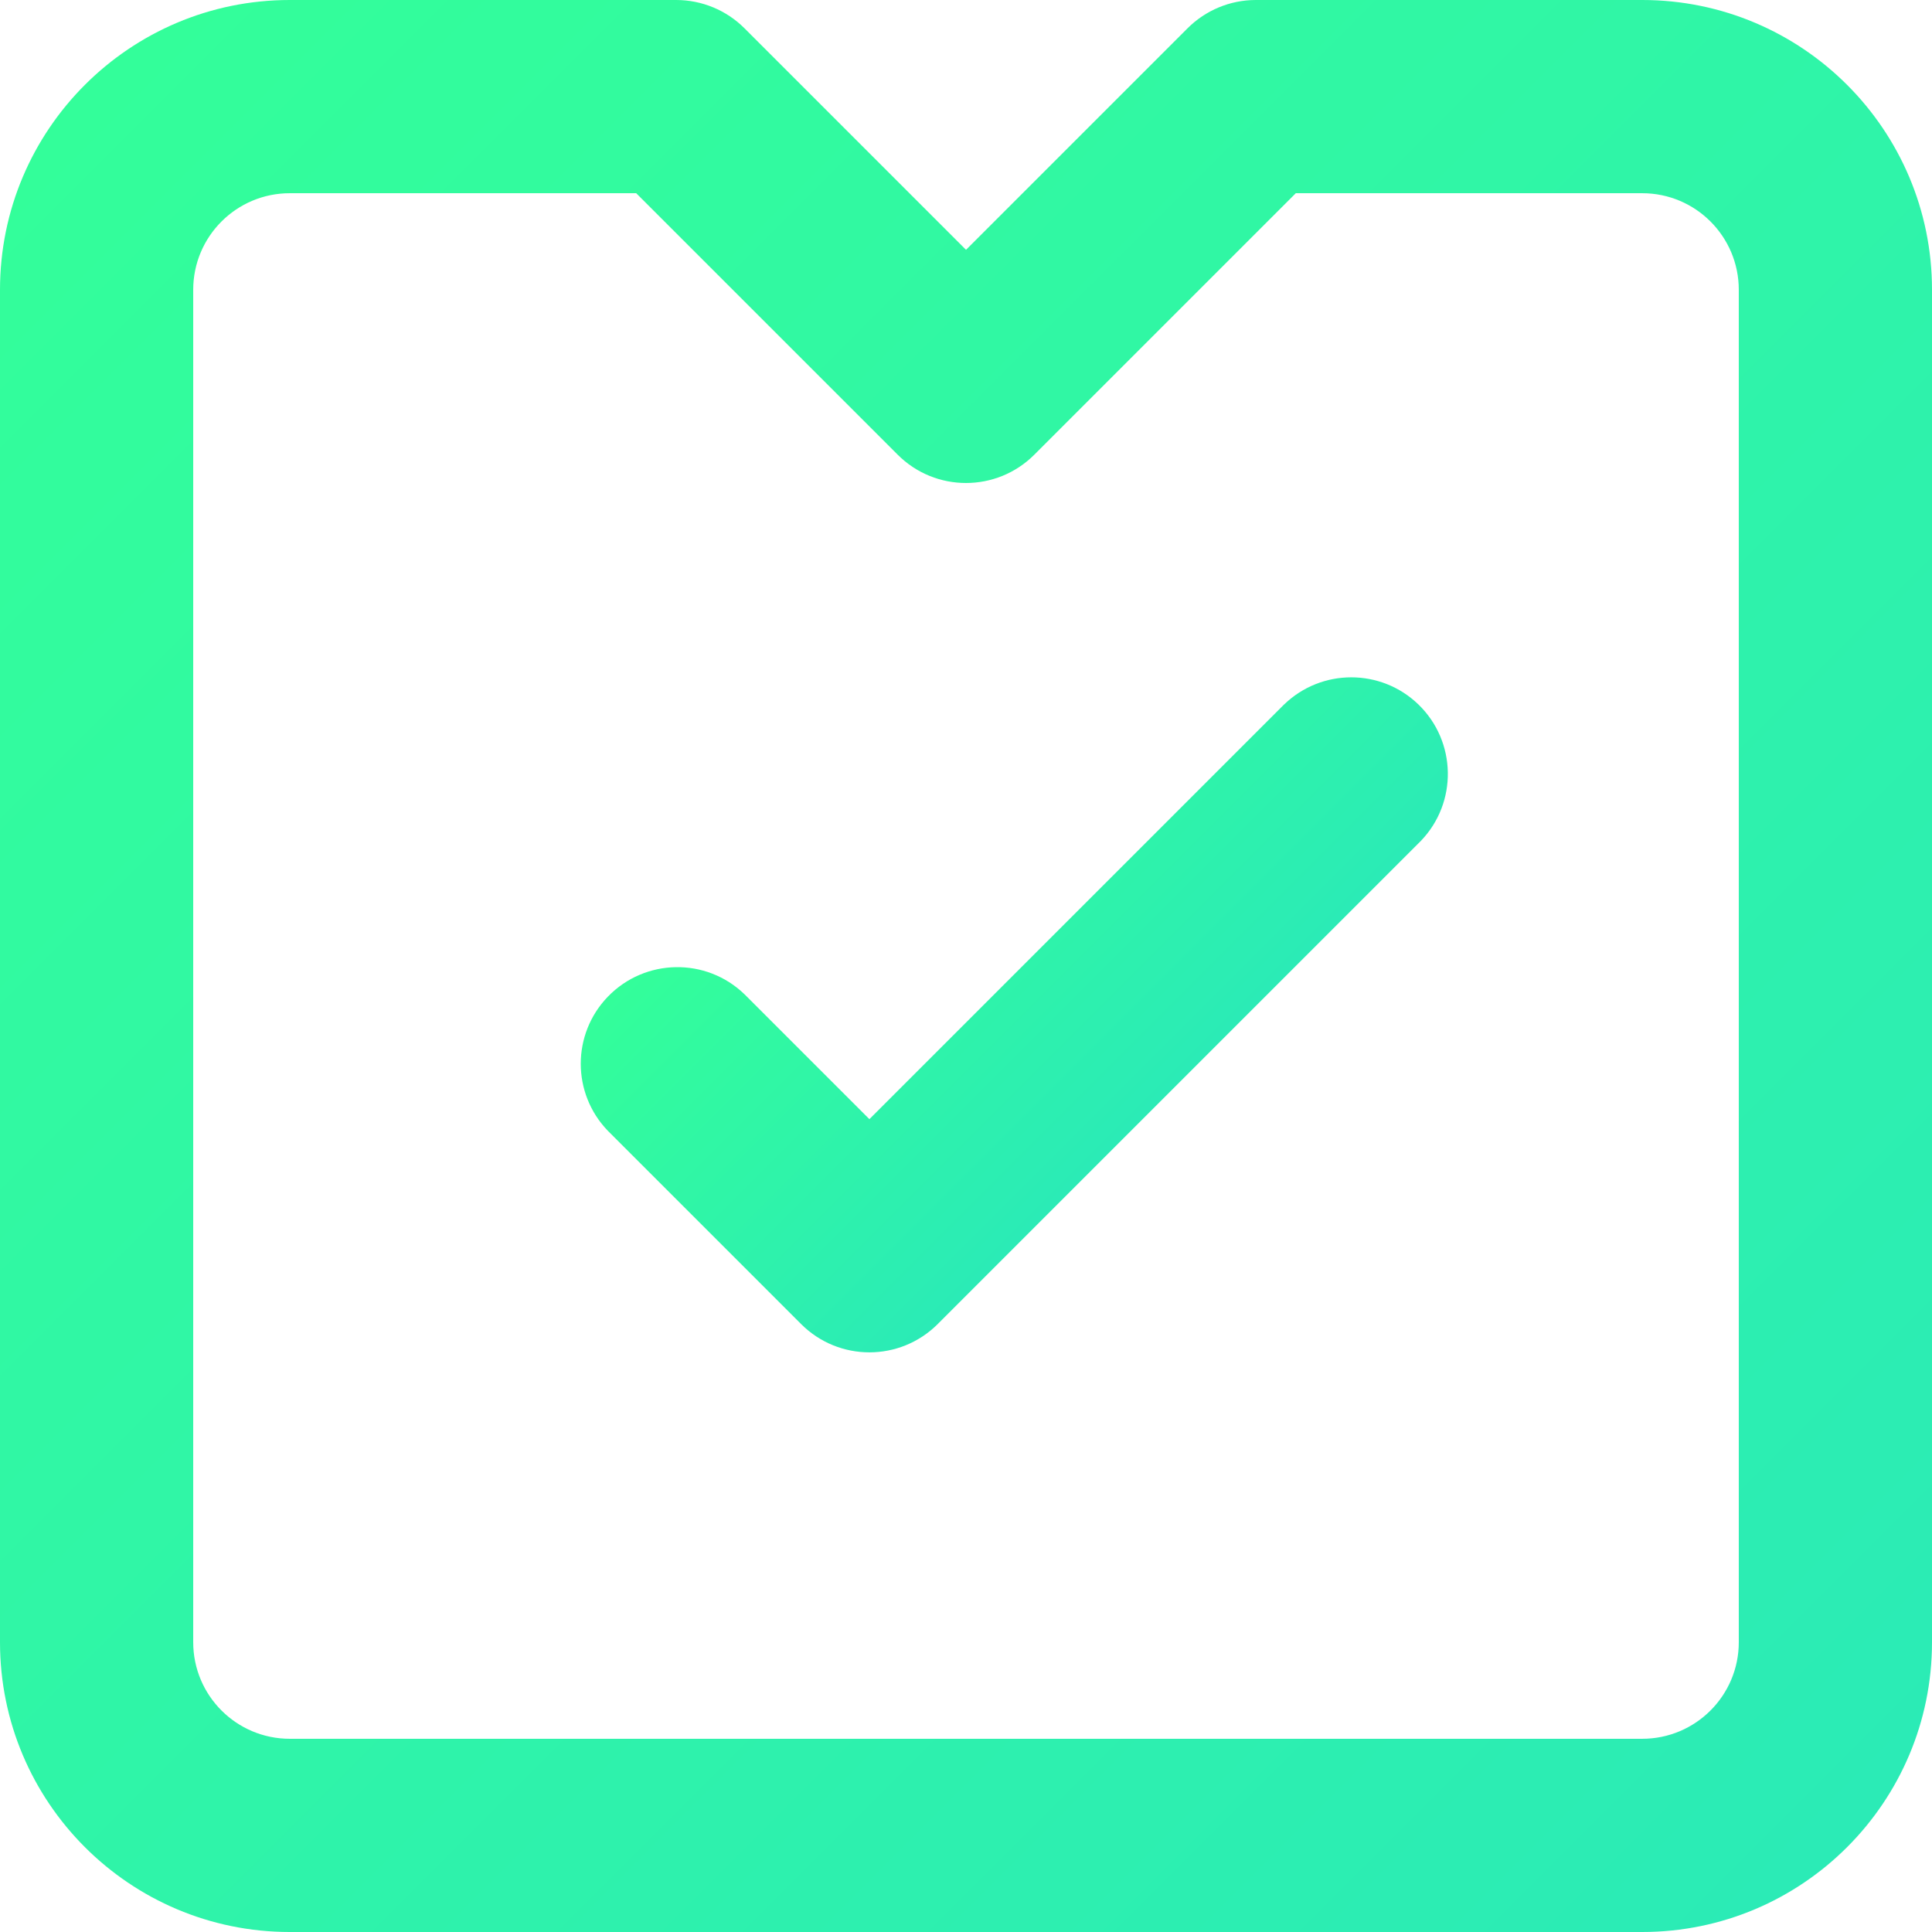
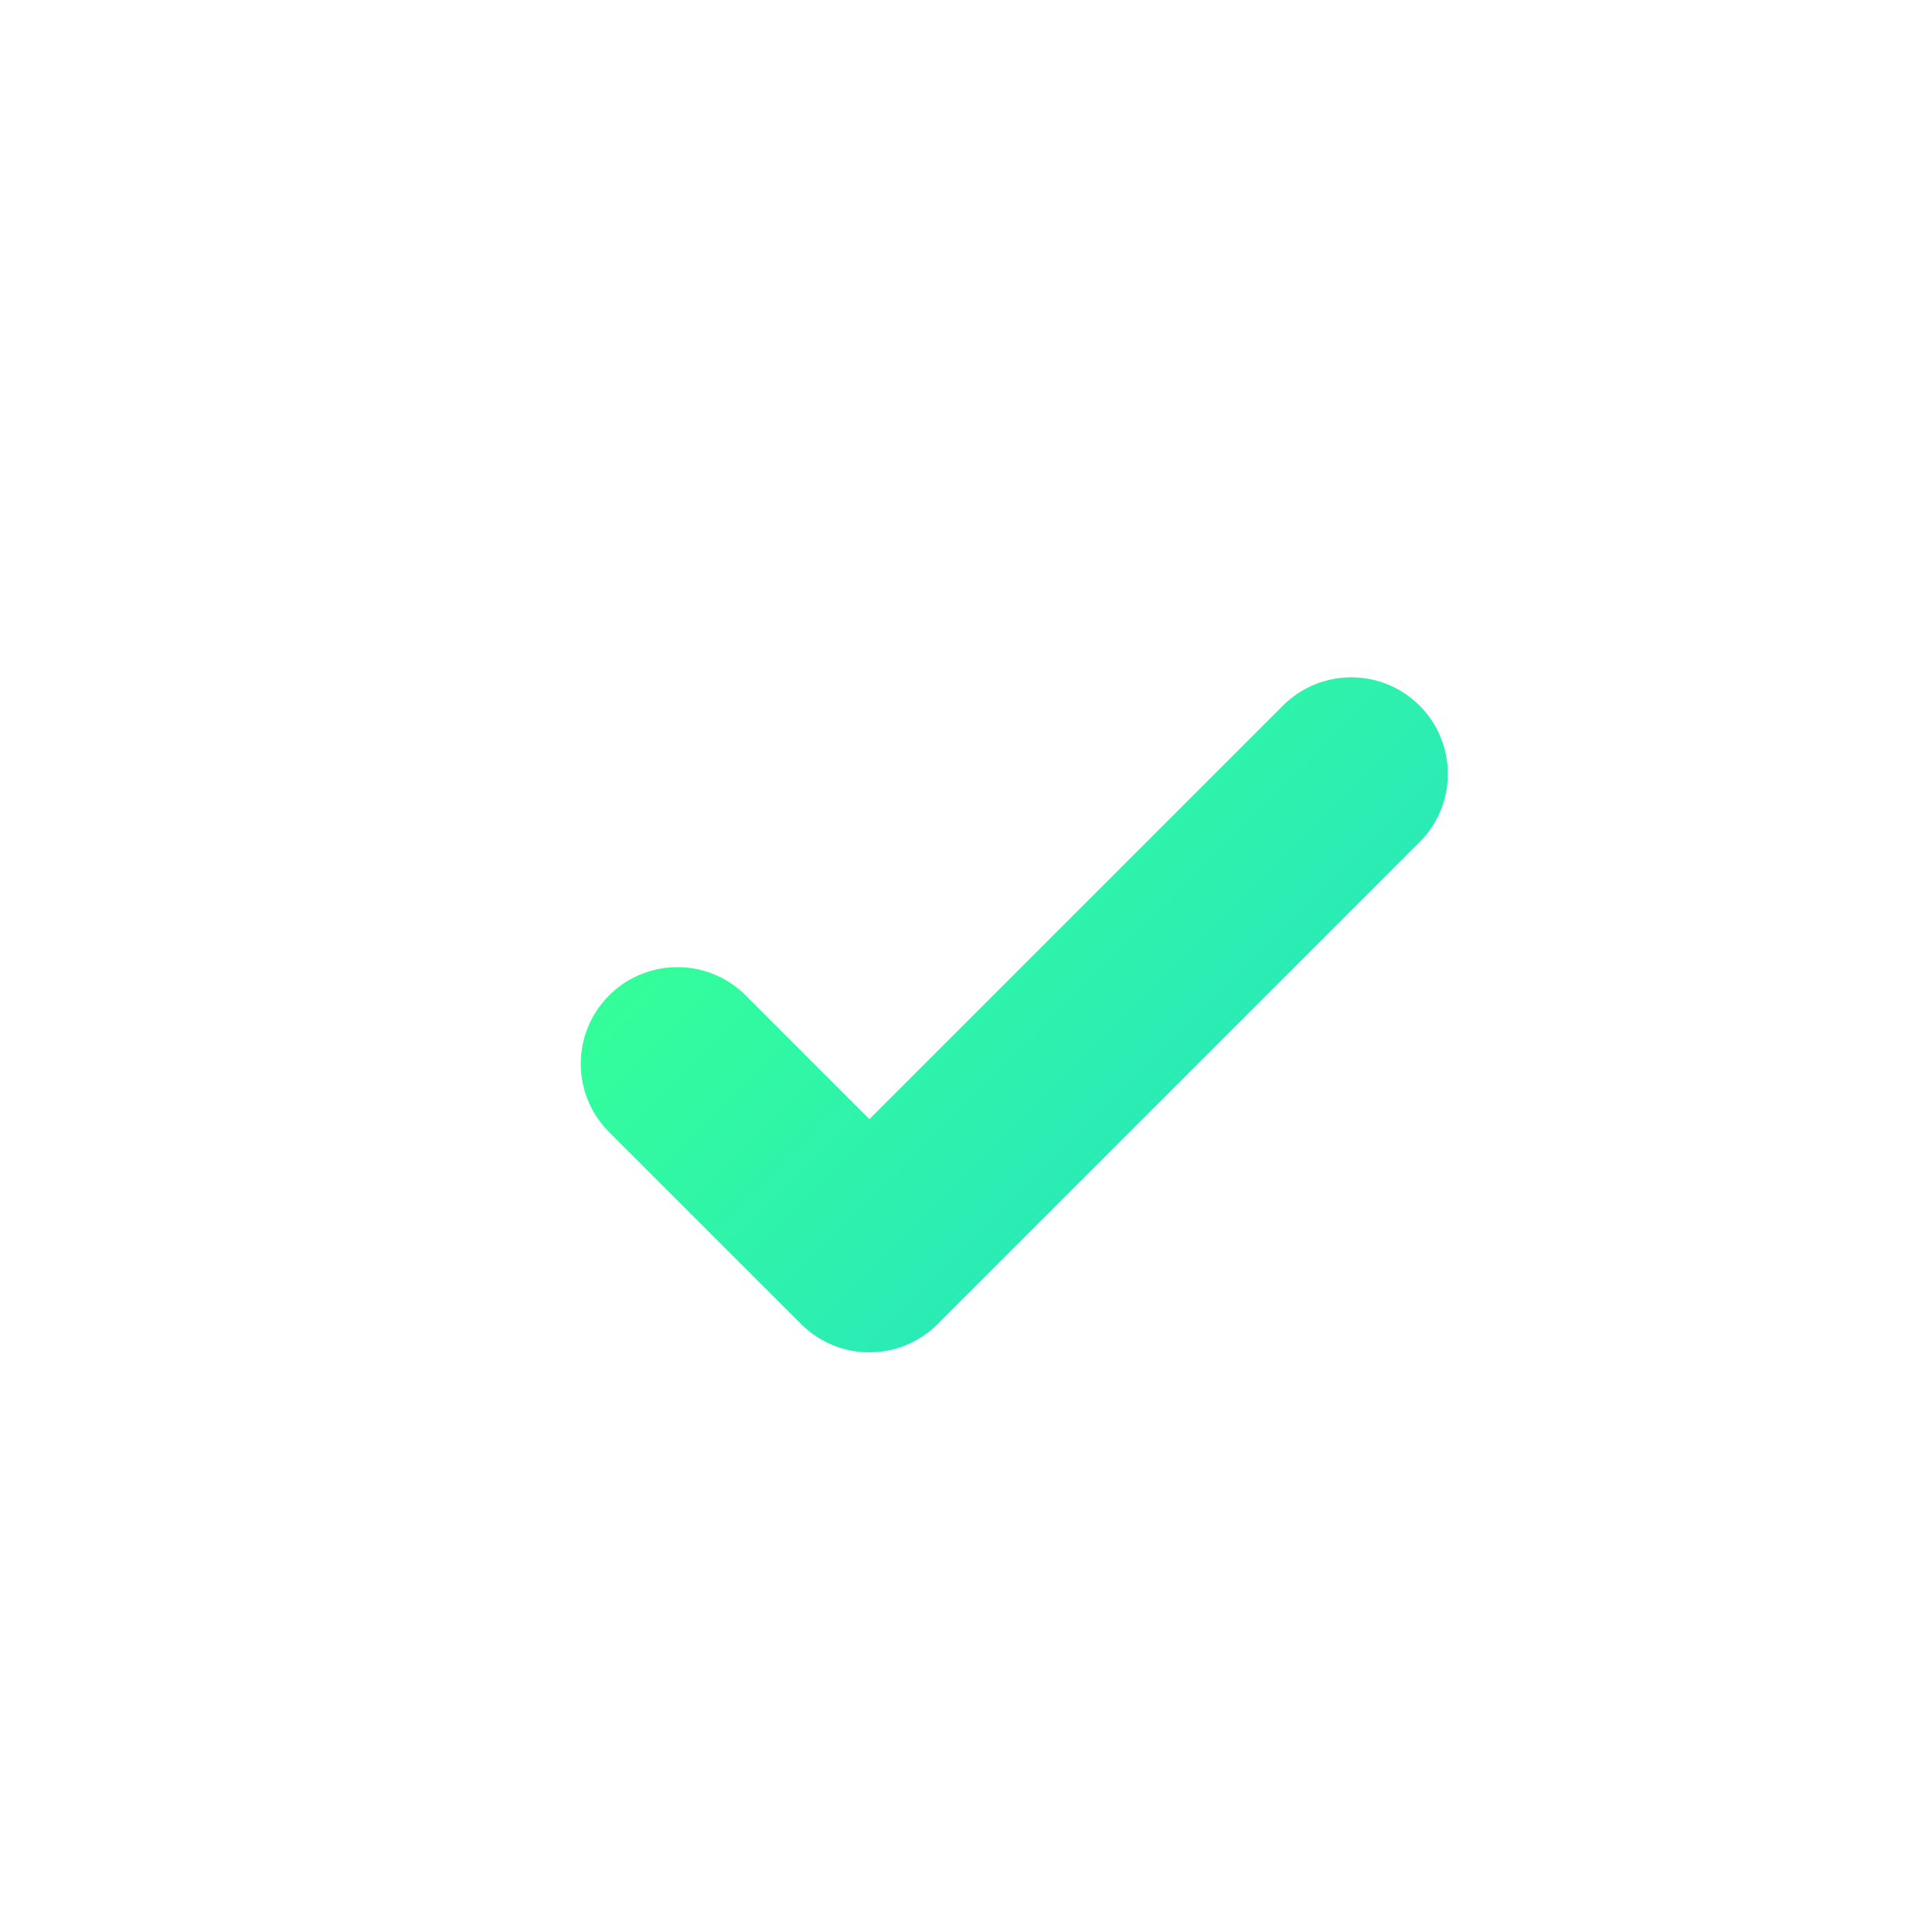
<svg xmlns="http://www.w3.org/2000/svg" xmlns:xlink="http://www.w3.org/1999/xlink" id="Capa_2" viewBox="0 0 426.67 426.67">
  <defs>
    <style>.cls-1{fill:url(#Degradado_sin_nombre_5-2);}.cls-2{fill:url(#Degradado_sin_nombre_5);}</style>
    <linearGradient id="Degradado_sin_nombre_5" x1="18.75" y1="18.75" x2="407.92" y2="407.92" gradientUnits="userSpaceOnUse">
      <stop offset="0" stop-color="#33fe9a" />
      <stop offset="1" stop-color="#2bebb6" />
    </linearGradient>
    <linearGradient id="Degradado_sin_nombre_5-2" x1="187.71" y1="166.64" x2="260.29" y2="239.21" xlink:href="#Degradado_sin_nombre_5" />
  </defs>
  <g id="Capa_1-2">
-     <path class="cls-2" d="M362.67,0h-85.33c-5.66,0-11.08,2.25-15.08,6.25l-48.92,48.92L164.42,6.25C160.42,2.25,154.99,0,149.33,0H64C28.65,0,0,28.65,0,64V362.67c0,35.35,28.65,64,64,64H362.67c35.35,0,64-28.65,64-64V64C426.67,28.65,398.01,0,362.67,0Zm21.33,362.67c0,11.78-9.55,21.33-21.33,21.33H64c-11.78,0-21.33-9.55-21.33-21.33V64c0-11.78,9.55-21.33,21.33-21.33h76.5l57.75,57.75c8.33,8.33,21.83,8.33,30.17,0l57.75-57.75h76.5c11.78,0,21.33,9.55,21.33,21.33h0V362.67Z" />
    <path class="cls-1" d="M283.58,155.58l-91.58,91.58-27.58-27.58c-8.47-8.19-21.98-7.95-30.17,.52-7.99,8.27-7.99,21.37,0,29.64l42.67,42.67c8.33,8.33,21.83,8.33,30.17,0l106.67-106.67c8.18-8.47,7.95-21.98-.52-30.17-8.27-7.98-21.37-7.98-29.64,0h0Z" />
  </g>
</svg>